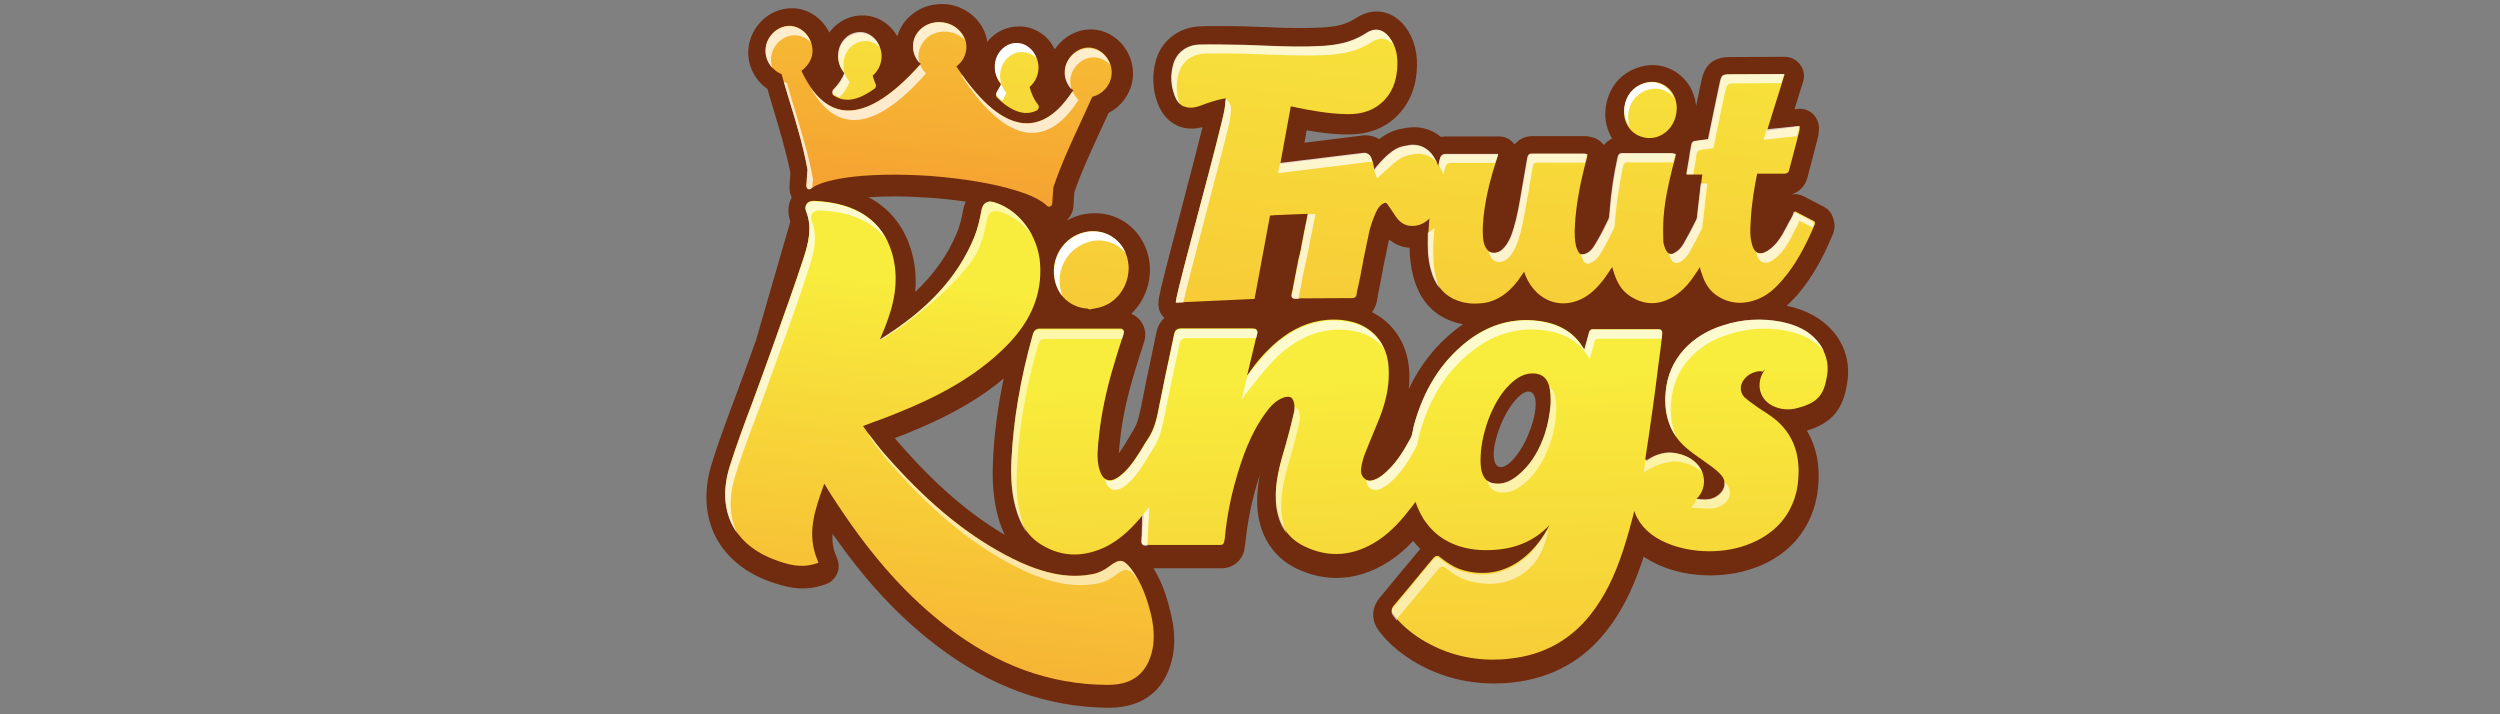
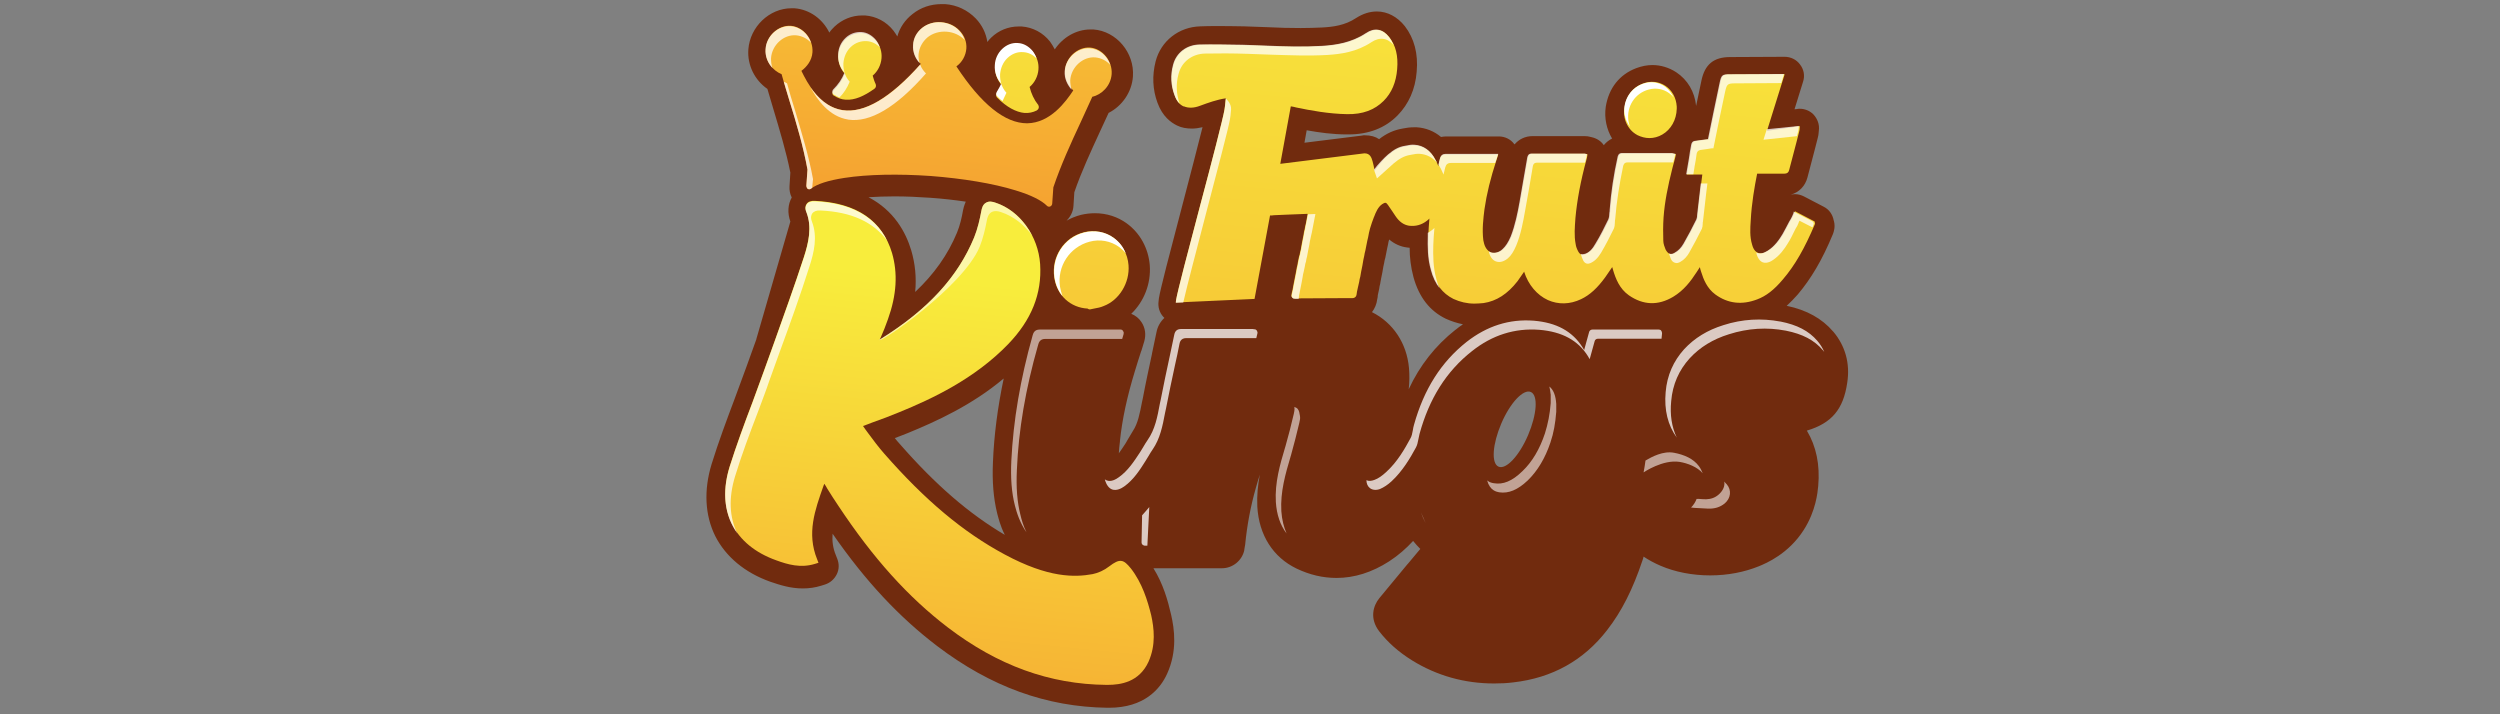
<svg xmlns="http://www.w3.org/2000/svg" height="160" id="fruitkings" viewBox="0 0 560 160" width="560">
  <rect x="0" y="0" width="560" height="160" fill="#808080" stroke="none" />
  <defs>
    <style>
      .cls-1 {
        fill: url(#linear-gradient);
      }

      .cls-1, .cls-2, .cls-3, .cls-4, .cls-5, .cls-6, .cls-7, .cls-8, .cls-9, .cls-10, .cls-11 {
        stroke-width: 0px;
      }

      .cls-2 {
        isolation: isolate;
      }

      .cls-2, .cls-12 {
        opacity: .75;
      }

      .cls-2, .cls-11 {
        fill: #fff;
      }

      .cls-3 {
        fill: url(#linear-gradient-4);
      }

      .cls-4 {
        fill: url(#linear-gradient-2);
      }

      .cls-5 {
        fill: url(#linear-gradient-3);
      }

      .cls-6 {
        fill: url(#linear-gradient-8);
      }

      .cls-7 {
        fill: url(#linear-gradient-9);
      }

      .cls-8 {
        fill: url(#linear-gradient-7);
      }

      .cls-9 {
        fill: url(#linear-gradient-5);
      }

      .cls-10 {
        fill: url(#linear-gradient-6);
      }
    </style>
    <linearGradient gradientTransform="translate(-216.15 -484.51)" gradientUnits="userSpaceOnUse" id="linear-gradient" x1="505.84" x2="499.45" y1="332.67" y2="776.83">
      <stop offset=".44" stop-color="#712b0e" />
      <stop offset=".78" stop-color="#712b0e" />
    </linearGradient>
    <linearGradient gradientTransform="translate(-216.15 -484.51)" gradientUnits="userSpaceOnUse" id="linear-gradient-2" x1="525.25" x2="540.27" y1="266.03" y2="794.1">
      <stop offset=".57" stop-color="#f8ed3c" />
      <stop offset="1" stop-color="#f47f2c" />
    </linearGradient>
    <linearGradient gradientTransform="translate(-216.15 -484.51)" gradientUnits="userSpaceOnUse" id="linear-gradient-3" x1="490.09" x2="437.37" y1="250.72" y2="776.36">
      <stop offset=".38" stop-color="#f8ed3c" />
      <stop offset="1" stop-color="#f47f2c" />
    </linearGradient>
    <linearGradient href="#linear-gradient-3" id="linear-gradient-4" x1="469.59" x2="416.86" y1="248.66" y2="774.3" />
    <linearGradient href="#linear-gradient-3" id="linear-gradient-5" x1="433.85" x2="381.12" y1="245.07" y2="770.72" />
    <linearGradient gradientTransform="translate(-216.15 -484.51)" gradientUnits="userSpaceOnUse" id="linear-gradient-6" x1="451.64" x2="398.91" y1="246.86" y2="772.5">
      <stop offset=".32" stop-color="#f8ed3c" />
      <stop offset=".64" stop-color="#f47f2c" />
    </linearGradient>
    <linearGradient gradientTransform="translate(-216.15 -484.51)" gradientUnits="userSpaceOnUse" id="linear-gradient-7" x1="463.01" x2="410.28" y1="248" y2="773.65">
      <stop offset=".57" stop-color="#f8ed3c" />
      <stop offset=".87" stop-color="#f5862e" />
      <stop offset="1" stop-color="#f47f2c" />
    </linearGradient>
    <linearGradient href="#linear-gradient-3" id="linear-gradient-8" x1="576.62" x2="523.9" y1="259.4" y2="785.04" />
    <linearGradient href="#linear-gradient-3" id="linear-gradient-9" x1="610.55" x2="557.83" y1="262.8" y2="788.44" />
  </defs>
  <g id="layer1">
    <g data-name="el fCurAelIrH" id="el_fCurAelIrH">
      <g data-name="Layer 1-2" id="Layer_1-2">
        <g id="g206">
          <g id="g5254">
            <g id="g5160">
              <path class="cls-1" d="M410.62,74.26c-2.48-2.91-5.94-4.83-10.4-5.76.8-.74,1.61-1.55,2.48-2.54,2.97-3.53,5.45-7.67,7.86-13.49.25-.62.56-1.67.25-2.91l-.06-.19c-.25-1.36-1.05-2.48-2.29-3.09l-4.39-2.29c-.62-.31-1.3-.5-1.98-.5-.31,0-.68.06-.99.12,1.86-.5,3.28-1.92,3.78-3.9.56-2.04,1.05-4.08,1.61-6.13l.68-2.66c.12-.43.19-.87.19-1.05h0l.06-.62c.19-1.36-.31-2.66-1.24-3.65-.8-.8-1.92-1.24-3.03-1.24-.19,0-.43,0-.62.06l-.56.06,1.92-6.19c.43-1.3.19-2.72-.68-3.84-.8-1.11-2.1-1.73-3.47-1.73h0l-12.19.06c-3.71,0-5.69,1.67-6.44,5.32-.43,2.04-.8,3.9-1.18,5.63-.31-3.16-1.92-5.88-4.46-7.55-1.61-1.05-3.47-1.61-5.32-1.61-1.24,0-2.41.25-3.59.68-3.78,1.42-6.19,4.46-6.87,8.66-.37,2.54.19,5.08,1.42,7.12-.74.37-1.36.87-1.86,1.49-.62-.93-1.61-1.55-2.72-1.79l-.5-.12c-.19-.06-.62-.12-1.11-.12h-11.64c-1.61,0-3.03.68-4.02,1.86,0,0,0-.06-.06-.06-.8-1.11-2.1-1.73-3.47-1.73h-11.76c-.43,0-.8.06-1.18.12-1.55-1.3-3.4-2.04-5.45-2.17h-.62c-.93,0-1.67.12-2.35.25l-.31.06c-1.79.31-3.47,1.05-5.14,2.35-.8-.56-1.86-.87-3.22-.87h-.06c-.19,0-.37,0-.5.06l-12.94,1.61.5-2.79c2.79.5,5.82.93,9.04.93h.31c4.52,0,8.23-1.42,11.02-4.27,2.48-2.54,3.96-5.82,4.27-9.78.37-4.02-.56-7.49-2.66-10.21-1.67-2.1-3.9-3.28-6.25-3.28h0c-1.61,0-3.16.5-4.7,1.49-2.41,1.61-5.14,1.98-7.67,2.1-1.42.06-2.97.12-4.7.12-2.48,0-4.95-.06-7.37-.19-1.73-.06-3.53-.12-5.32-.19-2.6-.06-4.46-.06-6.19-.06-1.24,0-2.41,0-3.59.06-4.83.12-8.85,3.28-10.03,7.86-.8,3.16-.68,6.31.43,9.28,1.11,3.03,2.97,4.39,4.39,5.08.99.5,2.17.68,3.34.68.74,0,1.55-.12,2.35-.31-1.05,4.27-2.79,10.83-4.27,16.53-3.22,12.25-5.2,19.81-5.51,21.85l-.06.56c-.19,1.3.19,2.6,1.05,3.53.06.06.19.19.25.25-.87.8-1.55,1.92-1.79,3.28-.31,1.55-.68,3.16-.99,4.7v.06c-.68,3.22-1.42,6.56-2.04,9.9l-.19.87c-.5,2.6-.93,4.83-2.04,6.5-.43.68-.8,1.3-1.11,1.86-.19.37-.37.62-.5.87-.5.74-.99,1.55-1.55,2.29.06-.87.12-1.73.25-2.66v-.12c.5-4.83,1.61-9.96,3.34-15.6.43-1.49.93-2.97,1.42-4.52l.06-.12c.19-.68.43-1.36.62-2.04.43-1.49.25-3.03-.62-4.33-.56-.87-1.36-1.49-2.29-1.86,2.85-2.72,4.46-6.75,4.15-10.89-.31-3.78-2.17-7.18-5.14-9.35-2.04-1.49-4.52-2.29-7.12-2.29-1.05,0-2.1.12-3.16.37-1.18.31-2.23.74-3.22,1.3.87-.87,1.49-2.04,1.55-3.34l.19-3.03c1.55-4.52,3.71-9.16,5.76-13.62.62-1.36,1.24-2.72,1.92-4.15,3.03-1.55,5.2-4.64,5.45-8.17.37-5.32-3.71-10.15-8.85-10.52h-.68c-3.22,0-6.19,1.79-7.98,4.46-.31-.62-.68-1.18-1.05-1.73-1.61-2.04-3.9-3.22-6.37-3.4h-.68c-2.29,0-4.46.87-6.13,2.48-.31.31-.62.62-.87.99-.31-1.98-1.18-3.78-2.6-5.26-1.79-1.86-4.21-3.03-6.87-3.22h-.8c-2.41,0-4.64.74-6.5,2.23-1.67,1.3-2.85,3.03-3.4,5.01-.25-.43-.56-.87-.87-1.3-1.61-2.04-3.9-3.22-6.37-3.4h-.62c-2.29,0-4.46.87-6.19,2.48-.43.43-.87.87-1.18,1.36-1.49-3.03-4.39-5.2-7.86-5.45h-.62c-4.95,0-9.28,4.15-9.66,9.22-.25,3.53,1.42,6.87,4.27,8.85.43,1.49.87,2.97,1.3,4.39,1.42,4.77,2.91,9.66,3.84,14.36l-.19,3.03c-.06.93.12,1.79.5,2.54-.87,1.55-.99,3.47-.31,5.38l-7.61,26.3v.06c-.74,2.04-1.49,4.08-2.23,6.19-.87,2.35-1.73,4.7-2.6,7.06-1.79,4.77-3.65,9.72-5.2,14.73-1.79,5.88-1.49,11.45.8,16.09,2.35,4.64,6.62,8.23,12.38,10.27,2.17.74,4.52,1.49,7.24,1.49,1.42,0,2.79-.19,4.15-.62l.8-.25c1.18-.37,2.1-1.18,2.66-2.29s.56-2.35.12-3.47l-.31-.8c-.68-1.61-.87-3.22-.74-4.83,7.37,10.65,14.92,18.69,23.46,25.19,12.01,9.1,24.45,13.62,38.13,13.8h.31c7.92,0,11.51-4.21,13.06-7.67,2.29-5.08,1.61-9.96.87-13.18-.74-3.22-1.79-6.93-3.96-10.4h15.35c2.41,0,4.52-1.73,5.01-4.08v-.12c.06-.25.12-.68.19-1.11.43-4.39,1.24-8.66,2.41-12.75.25-.93.56-1.92.87-2.91-.43,2.29-.68,4.64-.56,7.18.37,6.37,3.53,11.33,8.79,13.86,2.97,1.42,5.94,2.1,8.97,2.1,3.96,0,7.92-1.24,11.76-3.71,2.1-1.36,3.84-2.91,5.38-4.58.5.62,1.05,1.24,1.61,1.79-.12.12-.19.25-.31.37l-2.48,2.97-.12.12c-2.04,2.48-4.21,5.08-6.25,7.55-1.42,1.73-2.23,4.58-.06,7.43,1.92,2.48,4.33,4.64,7.43,6.56,5.51,3.4,11.7,5.14,18.32,5.14,1.42,0,2.91-.06,4.33-.25,8.66-.99,15.72-4.89,20.98-11.7,3.28-4.21,5.76-9.16,7.92-15.6.12-.31.19-.56.25-.87,1.11.74,2.35,1.42,3.78,2.04,3.28,1.42,7.18,2.17,11.14,2.17s7.67-.74,10.89-2.04c1.67-.68,6.68-2.79,10.09-8.17,2.72-4.27,3.09-8.42,3.22-9.78.43-4.77-.43-8.91-2.54-12.44,5.57-1.67,8.17-4.77,9.04-10.71.68-4.33-.43-8.29-3.16-11.51h0ZM194.55,44.18c1.79-.12,3.78-.19,5.82-.19,2.6,0,5.26.12,7.98.31,2.79.19,5.45.5,7.98.87-.37.87-.56,1.61-.62,1.98-.25,1.49-.68,3.4-1.36,5.01-2.04,4.89-5.08,9.22-9.35,13.24.31-3.22,0-6.31-.87-9.28-1.24-4.15-3.9-8.97-9.59-11.95ZM201.49,99.38c-.37-.37-.68-.8-1.05-1.24.93-.37,1.86-.74,2.85-1.11,6.5-2.66,14.48-6.31,21.54-12.25-1.36,6.5-2.17,12.69-2.41,18.75-.19,4.39.12,8.05.93,11.39.25.93.68,2.85,1.73,4.89-7.98-4.7-15.53-11.2-23.58-20.42ZM326.01,73.88c-4.52,3.59-7.98,7.98-10.46,13.31.19-1.61.19-3.22.06-4.77-.5-5.57-3.59-10.15-8.29-12.5.62-.8,1.05-1.79,1.18-2.91h0c.06-.25.12-.5.12-.74v-.12c.12-.5.19-.93.31-1.42.06-.43.12-.8.25-1.24v-.06c.06-.37.12-.68.19-1.05.19-.87.37-1.79.5-2.66l.19-.87c.06-.37.12-.74.25-1.11.12-.74.31-1.42.43-2.17.06-.31.12-.56.19-.87.06-.37.12-.74.25-1.05,1.18.99,2.54,1.61,4.02,1.79.19,0,.37.06.56.06,0,2.1.25,4.33.87,6.62,1.24,4.46,3.65,7.55,7.24,9.28,1.24.56,2.54.99,3.84,1.24-.62.43-1.18.8-1.67,1.24ZM342.29,97.47c-1.98,4.64-4.95,7.8-6.62,7.06-1.67-.74-1.36-5.01.62-9.66,1.98-4.64,4.95-7.8,6.62-7.06,1.67.74,1.36,5.01-.62,9.66Z" id="path5006" />
              <g id="g5158">
                <g id="g5066">
-                   <path class="cls-4" d="M407.09,76.48c-1.92-2.29-4.58-3.65-8.29-4.39-4.21-.8-8.54-.56-12.75.8-3.59,1.11-6.5,2.91-8.79,5.38-2.41,2.66-3.84,5.88-4.15,9.59-.5,5.26,1.11,9.47,4.64,12.5,1.11.93,2.23,1.73,3.4,2.54.68.5,1.42.99,2.17,1.55s1.61,1.24,2.29,2.04c1.11,1.3.93,3.16-.43,4.27-1.05.87-2.29,1.3-3.84,1.18-.43,0-.87-.12-1.3-.19,1.98-1.98,2.23-5.01.5-7.3-1.24-1.67-3.22-2.72-5.51-2.97-2.23-.25-4.46.37-5.94,1.67-.37.31-.31-.5-.56-.19.62-3.96,1.18-7.92,1.73-11.82.43-3.16.87-6.44,1.24-9.59l.43-3.16c.12-.87.19-1.73.31-2.6l.12-1.18c0-.25-.06-.43-.19-.62-.12-.19-.37-.25-.56-.25h-14.85c-.37,0-.68.25-.74.56l-1.11,4.02c-.12-.19-.25-.43-.37-.62-2.29-3.59-5.82-5.51-10.89-5.94-5.51-.43-10.52,1.18-15.1,4.77-5.69,4.52-9.53,10.58-11.76,18.57-.12.37-.19.8-.25,1.18-.12.68-.25,1.36-.56,1.86-1.24,2.29-2.91,5.26-5.45,7.55-.87.8-1.73,1.42-2.6,1.73-.87.37-1.67.31-2.23-.19-.62-.5-.93-1.3-.8-2.29.12-.99.37-1.98.68-2.85.56-1.49,1.18-2.97,1.79-4.46.56-1.3,1.05-2.6,1.61-3.9,1.73-4.39,2.35-8.11,2.04-11.82-.37-4.7-3.22-8.29-7.55-9.66-2.48-.74-5.14-.87-7.98-.37-3.71.68-7.18,2.54-10.46,5.57-2.04,1.86-3.9,4.02-5.69,6.75l2.29-9.66c.06-.19,0-.43-.12-.62s-.31-.31-.5-.31h-.06c-.12,0-.25-.06-.37-.06h-16.09c-1.24,0-1.42.99-1.49,1.3-.31,1.55-.68,3.16-.99,4.7-.68,3.22-1.42,6.56-2.04,9.84l-.19.87c-.56,2.97-1.05,5.76-2.79,8.23-.37.5-.62.99-.93,1.49-.25.37-.43.74-.68,1.11-1.24,1.98-2.72,4.21-4.77,5.69-.68.5-1.73,1.05-2.66.68-.74-.25-1.3-1.05-1.67-2.29h0c0-.06,0-.12-.06-.19-.62-2.29-.31-4.77-.06-7.12v-.12c.56-5.14,1.67-10.52,3.47-16.4.43-1.55.93-3.03,1.42-4.58.25-.74.43-1.42.68-2.17.06-.25.06-.43-.06-.62-.12-.19-.31-.31-.56-.37h-18.2c-1.18,0-1.42.87-1.55,1.3-2.79,9.96-4.33,19.12-4.77,28.04-.19,3.96.06,7.18.8,10.09.62,2.54,1.86,6.19,5.2,8.54,4.52,3.09,9.47,3.47,14.67,1.11,3.9-1.79,6.68-4.83,8.97-7.61l-.56,6.19c0,.19.06.43.19.56s.37.25.56.25h17.02c.37,0,.68-.25.74-.62,0-.06.06-.19.06-.25.06-.19.06-.37.12-.62.43-4.64,1.3-9.16,2.6-13.55,1.24-4.27,3.03-9.72,6.5-14.48,1.05-1.49,2.35-2.91,4.15-3.53.43-.12,1.11-.25,1.55,0,.5.31.62.93.74,1.36.06.56.12,1.05.06,1.42l-.12.62c-.56,2.41-1.18,4.89-1.86,7.24l-.06.19c-1.18,3.96-2.35,7.98-2.1,12.32.31,4.83,2.48,8.36,6.37,10.21,5.51,2.66,11.08,2.23,16.46-1.3,3.22-2.1,5.57-4.95,7.49-7.43.31-.37.62-.8.93-1.24,1.79,5.2,5.2,8.54,10.09,10.03,2.72.8,5.57.99,8.79.62,4.46-.5,8.23-2.35,11.14-5.45-1.49,2.91-3.22,5.14-5.38,6.99-4.08,3.47-8.73,4.52-13.8,3.16-2.17-.56-4.02-1.92-5.51-3.09-.31-.25-.74-.25-.99.06-.06,0-.06.06-.12.06-.06.06-.19.12-.25.25l-2.48,2.97c-2.1,2.6-4.27,5.14-6.44,7.74-.74.93-.19,1.67.06,1.98,1.55,2.04,3.59,3.84,6.25,5.51,4.83,2.97,10.21,4.52,16.03,4.52,1.3,0,2.54-.06,3.9-.25,7.43-.8,13.55-4.21,18.07-10.03,2.97-3.84,5.26-8.36,7.18-14.3.93-2.85,1.73-5.76,2.48-8.73.06.19.12.37.19.56,1.11,2.85,3.59,5.2,7.18,6.68,2.85,1.18,6.13,1.79,9.41,1.79s6.44-.56,9.22-1.73c1.49-.62,5.45-2.29,8.17-6.5,2.17-3.4,2.48-6.75,2.54-7.8.56-6.25-1.55-11.08-6.19-14.3-.62-.43-1.24-.87-1.86-1.24-.56-.37-1.18-.74-1.73-1.18-.8-.56-1.55-1.11-2.23-1.73-.99-.99-1.11-2.41-.37-3.65.74-1.11,1.73-1.79,3.03-2.1.5-.12.99-.12,1.36-.06-.06.12-.19.25-.31.37-.12.12.93-.93.87-.8-1.11,1.49-1.49,3.22-1.05,4.89.43,1.61,1.67,2.91,3.4,3.53,1.61.62,3.34.68,5.01.19,4.46-1.18,5.88-2.91,6.56-7.37.43-2.6-.31-5.26-2.23-7.55h0ZM347.36,89.91v.43c-.19,2.48-.62,4.64-1.3,6.81-1.18,3.53-2.85,6.37-5.08,8.48-2.23,2.17-4.27,3.03-6.37,2.66-.74-.12-2.97-.5-2.97-5.08,0-2.91.56-5.88,1.73-9.16,1.3-3.4,2.91-6.13,4.95-8.05,1.61-1.55,3.28-2.35,4.89-2.35.31,0,.68,0,.99.06,1.92.37,2.97,1.86,3.09,4.64.06.62.06,1.11.06,1.55Z" id="path5013" />
                  <path class="cls-5" d="M242.77,52.04c-4.46,1.11-7.3,5.51-6.62,10.09.56,4.02,3.65,6.81,7.49,6.99l.06.06c.12.06.25.12.37.12h.12c.31-.06.62-.12.93-.19.68-.12,1.42-.25,2.1-.56,3.47-1.3,5.88-5.2,5.57-9.16-.19-2.48-1.42-4.7-3.34-6.13-1.92-1.36-4.33-1.79-6.68-1.24Z" id="path5020" />
                  <path class="cls-3" d="M223.27,20.91c-.19.31-.19.74.12.99,2.1,2.1,4.21,3.22,6.07,3.4h.12c.87.06,1.79-.12,2.66-.56.19-.12.37-.31.43-.56.06-.25,0-.5-.12-.68-.93-1.18-1.55-2.54-1.92-4.02,1.11-.93,1.86-2.35,1.98-3.9.12-1.42-.31-2.79-1.18-3.84s-2.04-1.73-3.28-1.79c-1.3-.12-2.54.37-3.53,1.3-.99.93-1.61,2.23-1.67,3.65-.12,1.55.43,3.03,1.42,4.15-.43.62-.74,1.24-1.11,1.86Z" id="path5027" />
                  <path class="cls-9" d="M186.76,21.4c.87.56,1.73.87,2.66.93h.12c1.86.12,3.96-.74,6.37-2.48.31-.25.37-.62.25-.99-.31-.62-.5-1.3-.68-1.92,1.11-.93,1.86-2.35,1.98-3.9.12-1.42-.31-2.79-1.18-3.84s-2.04-1.73-3.28-1.79c-1.3-.06-2.54.37-3.53,1.3s-1.61,2.23-1.67,3.65c-.12,1.55.43,3.03,1.42,4.15-.56,1.42-1.42,2.66-2.48,3.71-.19.19-.25.43-.25.62-.06.25.06.43.25.56Z" id="path5034" />
                  <path class="cls-10" d="M175.06,16.57c.56,2.04,1.18,4.08,1.79,6.07,1.55,5.01,3.09,10.21,4.02,15.35l-.25,3.59c0,.31.12.56.31.74.25.12.5.12.74-.06,1.36-1.05,3.9-1.86,7.49-2.41,5.2-.8,12.07-.93,19.31-.43,7.24.56,13.99,1.67,19,3.22,3.47,1.05,5.82,2.23,7.06,3.47.12.12.25.19.43.19.12,0,.19,0,.31-.06.25-.12.43-.37.43-.68l.25-3.59c1.67-4.95,3.9-9.84,6.13-14.61.87-1.86,1.73-3.78,2.6-5.69,2.04-.43,4.15-2.41,4.33-5.08.19-2.97-2.04-5.69-4.83-5.94h0c-2.79-.19-5.45,2.23-5.63,5.14-.12,1.86.8,3.47,1.86,4.46-1.67,2.54-5.14,7.3-10.34,7.37-4.95,0-10.27-4.27-15.84-12.75,1.3-.93,2.1-2.41,2.23-3.96.12-1.49-.43-2.97-1.55-4.08-1.05-1.11-2.48-1.73-4.02-1.86s-3.09.31-4.27,1.24c-1.24.99-1.98,2.35-2.04,3.84-.12,1.61.5,3.09,1.67,4.27-6.81,7.61-12.69,11.08-17.52,10.34-5.14-.8-7.86-6-9.22-8.79,1.18-.87,2.35-2.29,2.48-4.15.19-2.97-2.04-5.69-4.83-5.94-2.79-.19-5.45,2.23-5.63,5.14-.25,2.72,1.55,4.89,3.53,5.69h0Z" id="path5041" />
                  <path class="cls-8" d="M253.29,127.3c-1.61-1.98-2.41-2.29-4.83-.43-1.11.87-2.48,1.49-3.71,1.73-4.02.74-9.9.87-19.68-4.39-9.35-5.01-17.89-12.19-27.05-22.65-1.24-1.42-2.41-2.97-3.59-4.58-.37-.5-.74-.99-1.11-1.55.74-.25,1.42-.56,2.1-.8,2.1-.74,4.08-1.49,6-2.29,7.43-3.03,16.9-7.49,24.39-15.23,5.26-5.45,7.61-11.33,7.18-17.95-.43-6.31-4.52-11.95-9.96-13.74-.68-.25-1.49-.43-2.17,0-.68.37-.93,1.18-1.05,1.92-.31,1.67-.8,3.9-1.61,5.88-3.71,8.97-10.46,16.22-21.17,22.9l.19-.37c.62-1.42,1.18-2.79,1.67-4.21,1.98-5.51,2.23-10.34.93-14.85-2.17-7.3-7.98-11.26-17.27-11.7-.87-.06-1.55.19-1.86.68-.25.31-.43.93-.06,1.79,1.3,3.34.5,6.81-.56,10.09-2.1,6.44-4.46,12.94-6.68,19.19-.74,2.04-1.49,4.15-2.23,6.19-.87,2.35-1.73,4.77-2.6,7.12-1.79,4.7-3.59,9.59-5.14,14.48-2.97,9.72.93,17.58,10.46,20.98,2.54.93,5.45,1.79,8.66.8l.8-.25-.31-.8c-2.35-5.82-.5-10.95,1.42-16.4.06-.19.12-.31.19-.5.25.37.5.74.68,1.11.8,1.24,1.61,2.6,2.48,3.84,7.8,11.76,15.6,20.42,24.51,27.23,11.2,8.54,22.84,12.75,35.53,12.87h.25c2.97,0,7.06-.62,9.16-5.14,1.73-3.84,1.24-7.61.62-10.46-.8-3.22-1.98-7.18-4.58-10.52Z" id="path5050" />
                  <path class="cls-6" d="M265.17,23.81c.99.43,2.23.43,3.65-.12,1.86-.68,3.71-1.36,5.76-1.67,0,.12,0,.31-.06.43-.06.74-.12,1.42-.25,2.17-.31,1.86-2.85,11.7-5.38,21.17-2.66,10.03-5.14,19.5-5.45,21.41l-.06.56,17.64-.8,3.47-18.69c.31,0,.56,0,.87-.06l2.72-.12c1.61-.06,3.22-.12,4.83-.19-.12.68-.25,1.36-.37,2.04l-.19.8c-.06.37-.12.74-.25,1.18l-.12.74c-.12.5-.19.99-.31,1.55-.06.37-.12.74-.19,1.05-.06.37-.12.8-.25,1.18-.06.37-.12.74-.25,1.05-.06.37-.19.8-.25,1.18-.06.43-.12.8-.25,1.24-.06.37-.12.74-.19,1.05-.19.93-.37,1.86-.56,2.85l-.19,1.05c-.06.31-.12.56-.19.8-.06.31-.19.68.06.93.19.25.5.25.74.25h.25l11.08-.06h1.49c.19,0,.87-.06.93-.99,0-.12.06-.25.06-.43.06-.31.12-.56.19-.87.12-.43.19-.93.31-1.36.06-.37.12-.8.25-1.18.06-.37.12-.74.19-1.11.19-.87.37-1.79.5-2.66l.19-.87c.06-.37.12-.74.25-1.18.12-.74.31-1.42.43-2.17.06-.25.12-.56.19-.8.12-.68.25-1.36.43-1.98.25-.87.56-1.73.87-2.54l.06-.12c.37-.99.87-2.17,1.79-2.79.68-.43.87-.43,1.3.19.31.43.62.93.93,1.36.25.37.5.74.74,1.11.87,1.3,1.86,1.98,3.03,2.17,1.49.19,2.85-.19,4.02-1.11.19-.12.37-.31.56-.5-.12,1.3-.19,2.54-.25,3.78-.06,2.41-.06,5.08.68,7.67.87,3.22,2.48,5.32,4.95,6.56,1.49.68,3.03,1.05,4.7,1.05.68,0,1.3-.06,2.04-.12,2.91-.43,5.38-2.04,7.61-4.89.5-.68.93-1.36,1.42-2.04,0-.06.06-.06.06-.12.93,2.97,2.91,5.26,5.32,6.37,2.35,1.05,4.95.99,7.43-.19,1.98-.93,3.71-2.54,5.45-4.95.5-.68.99-1.49,1.49-2.17l.06-.06c.06.25.12.5.19.68.56,1.86,1.42,4.15,3.53,5.63,3.22,2.23,6.56,2.35,9.96.31,2.35-1.42,3.9-3.47,5.14-5.38.25-.43.56-.8.8-1.24.06.37.19.74.31,1.11.5,1.61,1.3,3.65,3.16,5.01,2.79,2.04,5.94,2.41,9.35,1.11,1.98-.74,3.78-2.1,5.76-4.46,2.72-3.16,4.89-6.99,7.18-12.38.06-.19.06-.31,0-.37l-.06-.25-4.39-2.29-.19.43c-.06.12-.06.19-.12.31-.06.19-.12.31-.19.43-.19.37-.37.74-.62,1.11-.5.93-.99,1.92-1.49,2.79-.74,1.24-1.79,2.79-3.4,3.78-.5.31-.93.5-1.36.56-1.36.19-1.98-.93-2.23-1.92-.56-1.79-.43-3.65-.31-5.45.19-3.84.87-7.61,1.42-10.4v-.06h6.13c.56,0,.93-.25,1.05-.8.56-2.04,1.05-4.08,1.61-6.13l.68-2.66c0-.12.06-.25.06-.31v-.12l.06-.62-7.37,1.05,3.96-12.69-12.19.06c-1.67,0-1.86.19-2.23,1.86-1.05,4.95-1.86,8.91-2.6,12.56v.12h-.06l-1.49.19c-.43.06-.87.12-1.36.19-.62.06-.8.5-.87.87-.19.99-.37,1.98-.5,3.03l-.62,3.59h3.47l-.25,1.98c-.25,2.17-.5,4.33-.74,6.5,0,.19-.06.37-.06.56,0,.43-.06.8-.19,1.11-.87,1.79-1.86,3.65-2.85,5.38-.5.93-1.18,1.61-1.98,2.04-.31.19-.74.37-1.24.19-.37-.12-.68-.5-.93-.99-.19-.5-.5-1.24-.5-1.92-.06-1.61-.06-3.47.06-5.26.25-3.4.93-6.87,1.98-11.02.19-.62.31-1.24.5-1.86l.31-1.24-.56-.12c-.06,0-.12-.06-.25-.06h-11.2c-.74,0-.87.62-.93.8-.93,4.15-1.49,8.05-1.79,11.95,0,.19,0,.37-.06.56,0,.56-.06,1.11-.25,1.55-.87,1.79-1.79,3.65-2.85,5.38-.74,1.24-1.49,1.98-2.48,2.35-.43.19-1.05.19-1.49-.56-.31-.56-.56-1.18-.62-1.73-.37-1.92-.19-3.84-.06-5.69v-.06c.37-4.08,1.18-8.42,2.48-13.18.06-.12.06-.31.12-.5l.12-.68-.56-.12h-11.88c-.74,0-.87.62-.93.87-.56,3.34-1.18,6.62-1.73,9.96-.43,2.41-.99,5.2-1.98,7.74-.56,1.3-1.11,2.17-1.86,2.85s-1.73.93-2.54.74c-.74-.25-1.36-.93-1.67-1.98-.06-.25-.12-.56-.19-.8-.31-2.48,0-4.89.25-6.93.5-3.47,1.36-6.99,2.72-11.14.06-.12.06-.25.12-.37l.25-.8h-11.76c-.68,0-1.11.31-1.3,1.05-.12.5-.25.99-.37,1.55-.19-.43-.31-.87-.56-1.24-1.05-2.1-2.72-3.28-4.7-3.4-.68-.06-1.3.06-1.92.19l-.31.06c-1.24.19-2.41.8-3.71,1.92-.87.74-1.73,1.73-2.72,3.03-.12.12-.25.31-.31.5,0-.06,0-.12-.06-.19-.12-.62-.25-1.3-.43-1.92-.25-.93-.62-1.79-1.79-1.79h-.06l-18.82,2.35,2.35-12.87h.06c.37.06.74.12,1.18.25,3.28.68,7.24,1.42,11.39,1.49,3.47.06,6.13-.93,8.17-2.97,1.79-1.79,2.79-4.15,3.03-7.12.25-2.97-.31-5.32-1.79-7.18-1.42-1.79-3.22-2.1-5.14-.8-3.28,2.17-6.81,2.66-9.84,2.85-4.21.25-8.42.12-12.56-.06-1.73-.06-3.53-.12-5.26-.19-3.59-.06-6.56-.12-9.59-.06-2.91.06-5.26,1.86-5.94,4.58-.62,2.29-.5,4.58.31,6.75.31,1.18,1.05,2.04,1.98,2.48h0Z" id="path5057" />
                  <path class="cls-7" d="M366.74,30.25c.87.43,1.79.68,2.72.68.99,0,1.98-.25,2.91-.8,1.92-1.11,3.16-3.28,3.22-5.76h0v-.5c-.12-1.98-1.05-3.65-2.54-4.64s-3.34-1.18-5.08-.5c-2.29.87-3.65,2.66-4.08,5.26-.5,2.54.74,5.14,2.85,6.25Z" id="path5064" />
                </g>
                <g class="cls-12" id="g5092">
                  <path class="cls-11" d="M355.72,79.83c.12.19.25.43.37.62l1.11-4.02c.06-.31.37-.56.74-.56h14.24l.12-1.18c0-.25-.06-.43-.19-.62-.12-.19-.37-.25-.56-.25h-14.85c-.37,0-.68.25-.74.56l-1.11,4.02c-.12-.19-.25-.43-.37-.62-2.29-3.59-5.82-5.51-10.89-5.94-5.51-.43-10.52,1.18-15.1,4.77-5.69,4.52-9.53,10.58-11.76,18.57-.12.37-.19.8-.25,1.18-.12.68-.25,1.36-.56,1.86-1.24,2.29-2.91,5.26-5.45,7.55-.87.8-1.73,1.42-2.6,1.73-.68.25-1.3.31-1.79.06,0,.8.31,1.42.8,1.79.56.43,1.42.5,2.23.19.87-.37,1.73-.93,2.6-1.73,2.48-2.29,4.21-5.26,5.45-7.55.31-.56.43-1.18.56-1.86.06-.37.19-.8.25-1.18,2.17-7.92,6-14.05,11.76-18.57,4.52-3.59,9.59-5.2,15.1-4.77,5.08.43,8.66,2.35,10.89,5.94Z" id="path5068" />
                  <path class="cls-2" d="M380.54,104.4c-1.24-1.67-3.28-2.54-5.51-2.97-2.48-.5-5.08.93-6.44,1.73-.12.87-.25,1.79-.43,2.66,0,0,4.33-2.97,8.11-2.35,1.79.31,3.9,1.11,5.14,2.54-.25-.62-.5-1.11-.87-1.61Z" id="path5070" />
-                   <path class="cls-11" d="M304.72,74.5c2.23.68,4.02,1.98,5.32,3.65-1.24-2.72-3.53-4.77-6.56-5.69-2.48-.74-5.14-.87-7.98-.37-3.71.68-7.18,2.54-10.46,5.57-1.11.99-4.64,5.2-5.63,6.44l-1.3,5.45c1.86-2.66,6.13-7.92,8.17-9.84,3.34-3.03,6.75-4.89,10.46-5.57,2.85-.5,5.51-.37,7.98.37Z" id="path5072" />
                  <path class="cls-2" d="M386.36,112.75c1.36-1.18,1.55-2.97.43-4.27-.19-.19-.37-.37-.56-.62.19.99-.25,1.98-1.11,2.79-1.86,1.79-4.08.99-5.08,1.11-.25.68-.68,1.36-1.24,1.92.43.12,3.34.19,3.78.25,1.49.06,2.72-.31,3.78-1.18Z" id="path5074" />
                  <path class="cls-11" d="M255.7,121.42c0,.19.06.43.19.56s.37.25.56.25h.56l.43-8.66c-.5.62-1.05,1.24-1.61,1.86l-.12,6Z" id="path5076" />
                  <path class="cls-11" d="M319.33,117.15c-.37-.74-.74-1.55-1.05-2.41" id="path5078" />
                  <path class="cls-2" d="M251.06,73.82h-18.2c-1.18,0-1.42.87-1.55,1.3-2.79,9.96-4.33,19.12-4.77,28.04-.19,3.96.06,7.18.8,10.09.43,1.73,1.18,3.96,2.6,6-.68-1.36-1.11-2.79-1.36-3.9-.74-2.91-.99-6.13-.8-10.09.37-8.91,1.92-18.07,4.77-28.04.12-.43.37-1.3,1.55-1.3h17.27c.12-.37.19-.68.31-1.05.06-.25.06-.43-.06-.62-.12-.31-.37-.43-.56-.43Z" id="path5080" />
                  <path class="cls-11" d="M250.57,106.93c-.68.5-1.73,1.05-2.66.68-.12-.06-.31-.12-.43-.25h0c.31,1.24.93,2.04,1.67,2.29.93.31,1.98-.19,2.66-.68,2.1-1.49,3.53-3.71,4.77-5.69.25-.37.43-.74.68-1.11.31-.5.56-.99.93-1.49,1.67-2.41,2.23-5.26,2.79-8.23l.19-.87c.62-3.28,1.36-6.62,2.04-9.84.37-1.55.68-3.16.99-4.7.06-.31.25-1.3,1.49-1.3h15.72l.25-1.05c.06-.19,0-.43-.12-.62s-.31-.31-.5-.31h-.06c-.12,0-.25-.06-.37-.06h-16.09c-1.24,0-1.42.99-1.49,1.3-.31,1.55-.68,3.16-.99,4.7-.68,3.22-1.42,6.56-2.04,9.84l-.19.87c-.56,2.97-1.05,5.76-2.79,8.23-.37.5-.62.99-.93,1.49-.25.37-.43.74-.68,1.11-1.3,1.98-2.72,4.21-4.83,5.69Z" id="path5082" />
-                   <path class="cls-2" d="M313.32,138.13c2.17-2.54,4.27-5.14,6.44-7.74l2.48-2.97c.06-.12.19-.19.25-.25,0,0,.06-.06.12-.06.31-.25.68-.25.99-.06,1.49,1.18,3.34,2.54,5.51,3.09,5.08,1.36,10.03.62,13.8-3.16,3.22-3.16,3.96-8.6,3.96-8.6,0,0-.93,1.98-4.08,5.57-.37.37-.68.68-1.11.99-4.08,3.47-8.73,4.52-13.8,3.16-2.17-.56-4.02-1.92-5.51-3.09-.31-.25-.74-.25-.99.06-.06,0-.06.06-.12.06-.06.06-.19.12-.25.25l-2.48,2.97c-2.1,2.6-4.27,5.14-6.44,7.74-.74.93-.19,1.67.06,1.98s.5.68.8.99c0-.31.12-.62.37-.93Z" id="path5084" />
                  <path class="cls-2" d="M287.02,114.49c-.25-4.33.93-8.36,2.1-12.32l.06-.19c.68-2.41,1.3-4.89,1.86-7.24l.12-.62c.12-.37.06-.93-.06-1.42-.06-.5-.25-1.11-.74-1.36-.12-.06-.31-.12-.43-.19.06.31.06.68,0,.93l-.12.62c-.56,2.41-1.18,4.89-1.86,7.24l-.06.19c-1.18,3.96-2.35,7.98-2.1,12.32.19,2.85.99,5.2,2.41,7.06-.62-1.42-1.05-3.09-1.18-5.01Z" id="path5086" />
                  <path class="cls-11" d="M398.8,72.03c-4.21-.8-8.54-.56-12.75.8-3.59,1.11-6.5,2.91-8.79,5.38-2.41,2.66-3.84,5.88-4.15,9.59-.37,4.02.5,7.49,2.48,10.21-1.11-2.35-1.55-5.08-1.24-8.17.31-3.71,1.73-6.93,4.15-9.59,2.29-2.48,5.2-4.27,8.79-5.38,4.27-1.36,8.54-1.61,12.75-.8,3.71.74,6.37,2.1,8.29,4.39.12.12.19.25.31.37-.37-.87-.87-1.67-1.55-2.48-1.92-2.23-4.52-3.59-8.29-4.33Z" id="path5088" />
                  <path class="cls-2" d="M348.6,92.33v-1.86c-.12-1.86-.62-3.16-1.55-3.9.12.56.25,1.18.31,1.86v1.86c-.19,2.48-.62,4.64-1.3,6.81-1.18,3.53-2.85,6.37-5.08,8.48-2.23,2.17-4.27,3.03-6.37,2.66-.31-.06-.87-.12-1.49-.62.62,2.29,2.1,2.54,2.72,2.66,2.1.31,4.15-.56,6.37-2.66,2.17-2.1,3.9-4.95,5.08-8.48.74-2.17,1.11-4.33,1.3-6.81Z" id="path5090" />
                </g>
                <g id="g5098">
                  <path class="cls-11" d="M232.56,23.5c0-.06-.06-.19-.12-.25.06.06.06.19.12.25Z" id="path5094" />
                  <path class="cls-11" d="M225.44,20.78c-.99-1.05-1.49-2.6-1.42-4.15.12-1.42.68-2.72,1.67-3.65.99-.93,2.23-1.42,3.53-1.3,1.11.06,2.17.56,2.97,1.42-.19-.62-.5-1.18-.87-1.67-.87-1.05-2.04-1.73-3.28-1.79-1.3-.12-2.54.37-3.53,1.3-.99.93-1.61,2.23-1.67,3.65-.12,1.55.43,3.03,1.42,4.15-.25.62-.62,1.24-.99,1.86-.19.31-.19.74.12.99.37.37.74.74,1.18,1.05.25-.56.56-1.18.87-1.86Z" id="path5096" />
                </g>
                <path class="cls-2" d="M190.34,18.31c-.99-1.05-1.49-2.6-1.42-4.15.12-1.42.68-2.72,1.67-3.65s2.23-1.36,3.53-1.3c1.11.06,2.17.56,2.97,1.42-.19-.62-.5-1.18-.87-1.67-.87-1.05-2.04-1.73-3.28-1.79-1.3-.06-2.54.37-3.53,1.3s-1.61,2.23-1.67,3.65c-.12,1.55.43,3.03,1.42,4.15-.56,1.42-1.42,2.66-2.48,3.71-.19.19-.25.43-.25.62,0,.25.12.43.31.56.43.25.87.5,1.3.68.99-.99,1.73-2.17,2.29-3.53Z" id="path5100" />
                <g class="cls-12" id="g5114">
                  <path class="cls-11" d="M205.76,12.18c.12-1.49.87-2.85,2.04-3.84,1.18-.93,2.72-1.36,4.27-1.24s3.03.8,4.02,1.86h0c-.25-.74-.68-1.49-1.24-2.1-1.05-1.11-2.48-1.73-4.02-1.86s-3.09.31-4.27,1.24c-1.24.99-1.98,2.35-2.04,3.84-.12,1.49.43,2.97,1.49,4.08-.19-.62-.31-1.3-.25-1.98Z" id="path5102" />
                  <path class="cls-11" d="M239.73,18c.19-2.97,2.85-5.38,5.63-5.14h0c1.3.12,2.48.74,3.34,1.67-.68-2.04-2.48-3.59-4.58-3.71h0c-2.79-.19-5.45,2.23-5.63,5.14-.12,1.67.62,3.09,1.55,4.15-.19-.68-.31-1.36-.31-2.1Z" id="path5104" />
-                   <path class="cls-11" d="M215.41,17.01c5.57,8.48,10.89,12.81,15.84,12.75,5.14,0,8.66-4.77,10.34-7.37-.5-.5-.99-1.18-1.36-1.92-1.73,2.6-5.14,7.18-10.21,7.18-4.52,0-9.41-3.65-14.48-10.83-.06.12-.06.19-.12.19Z" id="path5106" />
                  <path class="cls-11" d="M182.11,40.09c-.93-5.14-2.54-10.34-4.02-15.35-.62-1.98-1.24-4.02-1.79-6.07l-.74-.37c.43,1.49.87,2.91,1.3,4.33,1.55,5.01,3.09,10.21,4.02,15.35l-.25,3.59c0,.31.12.56.31.74.25.12.5.12.74-.06.06-.06.19-.12.25-.19l.19-1.98Z" id="path5108" />
                  <path class="cls-11" d="M172.71,13.05c.19-2.97,2.85-5.38,5.63-5.14,1.3.12,2.48.74,3.34,1.67-.68-2.04-2.48-3.59-4.58-3.71-2.79-.19-5.45,2.23-5.63,5.14-.12,1.67.56,3.16,1.55,4.21-.25-.68-.31-1.42-.31-2.17Z" id="path5110" />
                  <path class="cls-11" d="M189.97,26.79c4.89.74,10.77-2.72,17.45-10.34-.56-.56-1.05-1.24-1.3-1.98-6.68,7.55-12.56,10.95-17.39,10.21-3.28-.5-5.63-2.85-7.24-5.2,1.55,2.85,4.21,6.62,8.48,7.3Z" id="path5112" />
                </g>
                <g class="cls-12" id="g5124">
                  <g id="g5122">
-                     <path class="cls-2" d="M198.08,101.61c-1.11-1.3-2.17-2.72-3.28-4.15-.06,0-.12.06-.25.06.37.5.74,1.05,1.11,1.55,1.18,1.61,2.35,3.16,3.59,4.58,9.1,10.46,17.7,17.64,27.05,22.65,9.78,5.26,15.66,5.14,19.68,4.39,1.24-.25,2.66-.87,3.71-1.73,2.41-1.92,3.22-1.61,4.83.43.25.31.5.62.68.99-.56-1.05-1.18-2.04-1.92-3.03-1.61-1.98-2.41-2.29-4.83-.43-1.11.87-2.48,1.49-3.71,1.73-4.02.74-9.9.87-19.68-4.39-9.28-5.01-17.89-12.19-26.98-22.65Z" id="path5116" />
+                     <path class="cls-2" d="M198.08,101.61Z" id="path5116" />
                    <path class="cls-2" d="M219.43,55.32c.8-1.98,1.3-4.21,1.61-5.88.12-.74.37-1.49,1.05-1.92.68-.37,1.49-.25,2.17,0,2.79.93,5.2,2.85,6.99,5.32-1.79-3.47-4.7-6.25-8.23-7.43-.68-.25-1.49-.43-2.17,0-.68.37-.93,1.18-1.05,1.92-.31,1.67-.8,3.9-1.61,5.88-3.4,8.17-9.59,15.78-21.23,22.9-.37,1.24,18.75-11.82,22.47-20.8Z" id="path5118" />
                    <path class="cls-11" d="M164.66,106.69c1.49-4.89,3.34-9.78,5.14-14.48.87-2.35,1.79-4.7,2.6-7.12.74-2.04,1.49-4.15,2.23-6.19,2.29-6.25,4.64-12.75,6.68-19.19,1.05-3.22,1.86-6.68.56-10.09-.37-.93-.12-1.49.06-1.79.37-.5.99-.74,1.86-.68,6.93.31,11.88,2.6,14.92,6.75-2.72-5.45-8.17-8.42-16.15-8.79-.87-.06-1.55.19-1.86.68-.25.31-.43.93-.06,1.79,1.3,3.34.5,6.81-.56,10.09-2.1,6.44-4.46,12.94-6.68,19.19-.74,2.04-1.49,4.15-2.23,6.19-.87,2.35-1.73,4.77-2.6,7.12-1.79,4.7-3.59,9.59-5.14,14.48-1.79,5.82-1.11,10.89,1.73,14.85-1.79-3.65-1.98-7.98-.5-12.81Z" id="path5120" />
                  </g>
                </g>
                <path class="cls-11" d="M249.45,53.27c-1.86-1.36-4.27-1.79-6.62-1.18-4.46,1.11-7.3,5.51-6.62,10.09.25,1.61.87,3.03,1.79,4.15-.25-.68-.43-1.36-.56-2.1-.68-4.58,2.17-8.91,6.62-10.09,2.29-.62,4.7-.19,6.62,1.18.56.43,1.05.87,1.49,1.42-.56-1.42-1.49-2.6-2.72-3.47Z" id="path5126" />
                <path class="cls-11" d="M372.99,19.42c-1.3-.93-2.97-1.24-4.52-.8-3.03.8-5.01,3.78-4.58,6.93.19,1.11.62,2.1,1.24,2.85-.19-.43-.31-.93-.37-1.42-.43-3.16,1.49-6.13,4.58-6.93,1.61-.43,3.22-.12,4.52.8.37.25.74.62,1.05.99-.5-.99-1.11-1.79-1.92-2.41Z" id="path5128" />
                <g id="g5156">
                  <path class="cls-2" d="M354.98,56.86c-.25.06-.56.12-.87.06.12.5.31.99.56,1.49.43.74,1.05.74,1.49.56.93-.37,1.73-1.11,2.48-2.35,1.05-1.79,1.98-3.59,2.85-5.38.19-.43.25-.99.25-1.55,0-.19,0-.37.06-.56.31-3.9.93-7.8,1.79-11.95.06-.19.19-.8.93-.8h10.27c.06-.25.12-.43.19-.68l.31-1.24-.56-.12c-.06,0-.12-.06-.25-.06h-11.2c-.74,0-.87.62-.93.8-.93,4.15-1.49,8.05-1.79,11.95,0,.19,0,.37-.06.56,0,.56-.06,1.11-.25,1.55-.87,1.79-1.79,3.65-2.85,5.38-.68,1.24-1.42,2.04-2.41,2.35Z" id="path5130" />
                  <path class="cls-2" d="M334.06,56.56c-.19-.06-.37-.12-.56-.25,0,.12.06.19.06.31.31,1.11.93,1.79,1.67,1.98.8.25,1.73-.06,2.54-.74.74-.62,1.3-1.55,1.86-2.85,1.05-2.54,1.55-5.32,1.98-7.74.62-3.34,1.18-6.62,1.73-9.96.06-.25.12-.87.93-.87h10.77c.06-.25.12-.5.19-.74.06-.12.06-.31.12-.5l.12-.68-.56-.12h-11.88c-.74,0-.87.62-.93.87-.56,3.34-1.18,6.62-1.73,9.96-.43,2.41-.99,5.2-1.98,7.74-.56,1.3-1.11,2.17-1.86,2.85-.68.68-1.67.93-2.48.74h0Z" id="path5132" />
                  <path class="cls-2" d="M401.71,47.77c-.06.12-.06.19-.12.31-.06.19-.12.31-.19.43-.19.37-.37.74-.62,1.11-.5.93-.99,1.92-1.49,2.79-.74,1.24-1.79,2.79-3.4,3.78-.5.31-.93.5-1.36.56s-.8,0-1.11-.19c0,.12.06.25.06.37.31.99.93,2.1,2.23,1.92.43-.06.93-.25,1.36-.56,1.55-.99,2.66-2.54,3.4-3.78.56-.87,1.05-1.86,1.49-2.79.19-.37.37-.74.62-1.11.06-.12.12-.31.19-.43.06-.06.06-.19.12-.31l.19-.43,2.91,1.49c.06-.19.19-.43.25-.62s.06-.31,0-.37l-.06-.25-4.39-2.29-.06.37Z" id="path5134" />
                  <path class="cls-2" d="M395.02,31.3l7.49-.8.31-1.24c0-.12.06-.25.06-.31v-.12l.06-.62-7.18.74-.74,2.35Z" id="path5136" />
                  <path class="cls-2" d="M375.09,56.62c-.31.19-.74.37-1.24.19h0c.12.37.25.74.37,1.05.19.56.56.87.93.99.43.19.93,0,1.24-.19.8-.43,1.49-1.18,1.98-2.04.99-1.79,1.98-3.59,2.85-5.38.12-.31.19-.68.19-1.11,0-.19,0-.37.06-.56.25-2.17.5-4.33.74-6.5l.25-1.98h-1.49c-.25,2.17-.5,4.27-.74,6.37,0,.19-.06.37-.06.56,0,.43-.06.8-.19,1.11-.87,1.79-1.86,3.65-2.85,5.38-.56.99-1.24,1.67-2.04,2.1Z" id="path5138" />
                  <path class="cls-2" d="M379.55,37.49c.19-.99.37-1.98.5-3.03.06-.31.19-.74.87-.87.43-.06.93-.12,1.36-.19.5-.06.99-.19,1.49-.19h.06v-.12c.74-3.65,1.55-7.67,2.6-12.56.37-1.67.56-1.86,2.23-1.86l10.34-.06.62-2.04-12.19.06c-1.67,0-1.86.19-2.23,1.86-1.05,4.95-1.86,8.91-2.6,12.56v.12h-.06l-1.49.19c-.43.06-.87.12-1.36.19-.62.06-.8.5-.87.87-.19.99-.37,1.98-.5,3.03l-.62,3.59h1.61l.25-1.55Z" id="path5140" />
-                   <path class="cls-2" d="M306.76,36.25c.25,0,.5.06.68.12-.06-.12-.06-.25-.12-.37-.25-.93-.62-1.79-1.79-1.79h-.06l-18.75,2.29-.43,2.29,20.49-2.54Z" id="path5142" />
                  <path class="cls-2" d="M274.58,22.08c0,.06-.25,2.54-.31,2.6-.31,1.86-2.85,11.7-5.38,21.17-2.66,10.03-5.14,19.5-5.45,21.41l-.06.56,1.67-.06c.8-3.53,2.91-11.51,5.08-19.87,2.48-9.47,5.08-19.31,5.38-21.17.12-.68.12-.8.25-2.17s-1.18-2.48-1.18-2.48Z" id="path5144" />
                  <path class="cls-2" d="M291.04,65.96c.19-.93.37-1.86.56-2.85.06-.37.12-.74.19-1.05.06-.43.12-.8.25-1.24.06-.37.19-.8.25-1.18s.12-.74.25-1.05c.06-.37.12-.8.25-1.18.06-.37.12-.74.19-1.05.12-.5.19-.99.31-1.55l.12-.74c.06-.37.19-.74.25-1.18l.19-.8c.12-.68.68-3.47.8-4.15-.56,0-1.11.06-1.67.06l-.56,2.85c-.06.37-.12.74-.25,1.18l-.12.74c-.12.5-.19.99-.31,1.55-.06.37-.12.74-.19,1.05-.06.37-.12.8-.25,1.18-.06.37-.12.74-.25,1.05-.06.37-.19.8-.25,1.18-.06.43-.12.8-.25,1.24-.06.37-.12.74-.19,1.05-.19.93-.37,1.86-.56,2.85l-.19,1.05c-.06.31-.12.56-.19.8-.06.31-.19.68.06.93.19.25.5.25.74.25h.68l.12-.99Z" id="path5146" />
                  <path class="cls-2" d="M321.74,62.5c-.74-2.66-.74-5.26-.68-7.67.06-1.24.12-2.48.25-3.78-.19.19-.37.37-.56.5-.31.25-.62.43-.93.62v.62c-.06,2.41-.06,5.08.68,7.67.43,1.67,1.11,3.03,1.98,4.15-.31-.68-.56-1.36-.74-2.1Z" id="path5148" />
                  <path class="cls-2" d="M264.24,23.2c-.74-2.1-.87-4.39-.25-6.62.68-2.72,3.03-4.52,5.94-4.58,3.03-.06,6.07-.06,9.59.06,1.73.06,3.53.12,5.26.19,4.08.12,8.36.31,12.56.06,3.03-.19,6.56-.68,9.84-2.85,1.86-1.24,3.65-.99,5.01.68-.31-.68-.62-1.3-1.11-1.92-1.42-1.79-3.22-2.1-5.14-.8-3.28,2.17-6.81,2.66-9.84,2.85-4.21.25-8.42.12-12.56-.06-1.73-.06-3.53-.12-5.26-.19-3.59-.06-6.56-.12-9.59-.06-2.91.06-5.26,1.86-5.94,4.58-.62,2.29-.5,4.58.31,6.75.31.8.68,1.42,1.18,1.92Z" id="path5150" />
                  <path class="cls-2" d="M322.79,37.86c.19.43.37.8.56,1.24.12-.56.25-1.05.37-1.55.19-.74.56-1.05,1.3-1.05h9.9c.12-.31.19-.56.31-.87.06-.12.06-.25.12-.37l.25-.8h-11.76c-.68,0-1.11.31-1.3,1.05-.12.43-.25.87-.31,1.36.19.31.37.62.56.99Z" id="path5152" />
                  <path class="cls-2" d="M321.56,35.82c-1.05-2.1-2.72-3.28-4.7-3.4-.68-.06-1.3.06-1.92.19l-.31.06c-1.24.19-2.41.8-3.71,1.92-.87.74-2.29,2.23-3.16,3.4l.68,1.98,3.71-3.34c1.3-1.11,2.48-1.73,3.71-1.92l.31-.06c.62-.12,1.24-.25,1.92-.19,1.49.12,2.79.8,3.78,1.98-.06-.19-.19-.43-.31-.62Z" id="path5154" />
                </g>
              </g>
            </g>
          </g>
        </g>
      </g>
    </g>
  </g>
</svg>